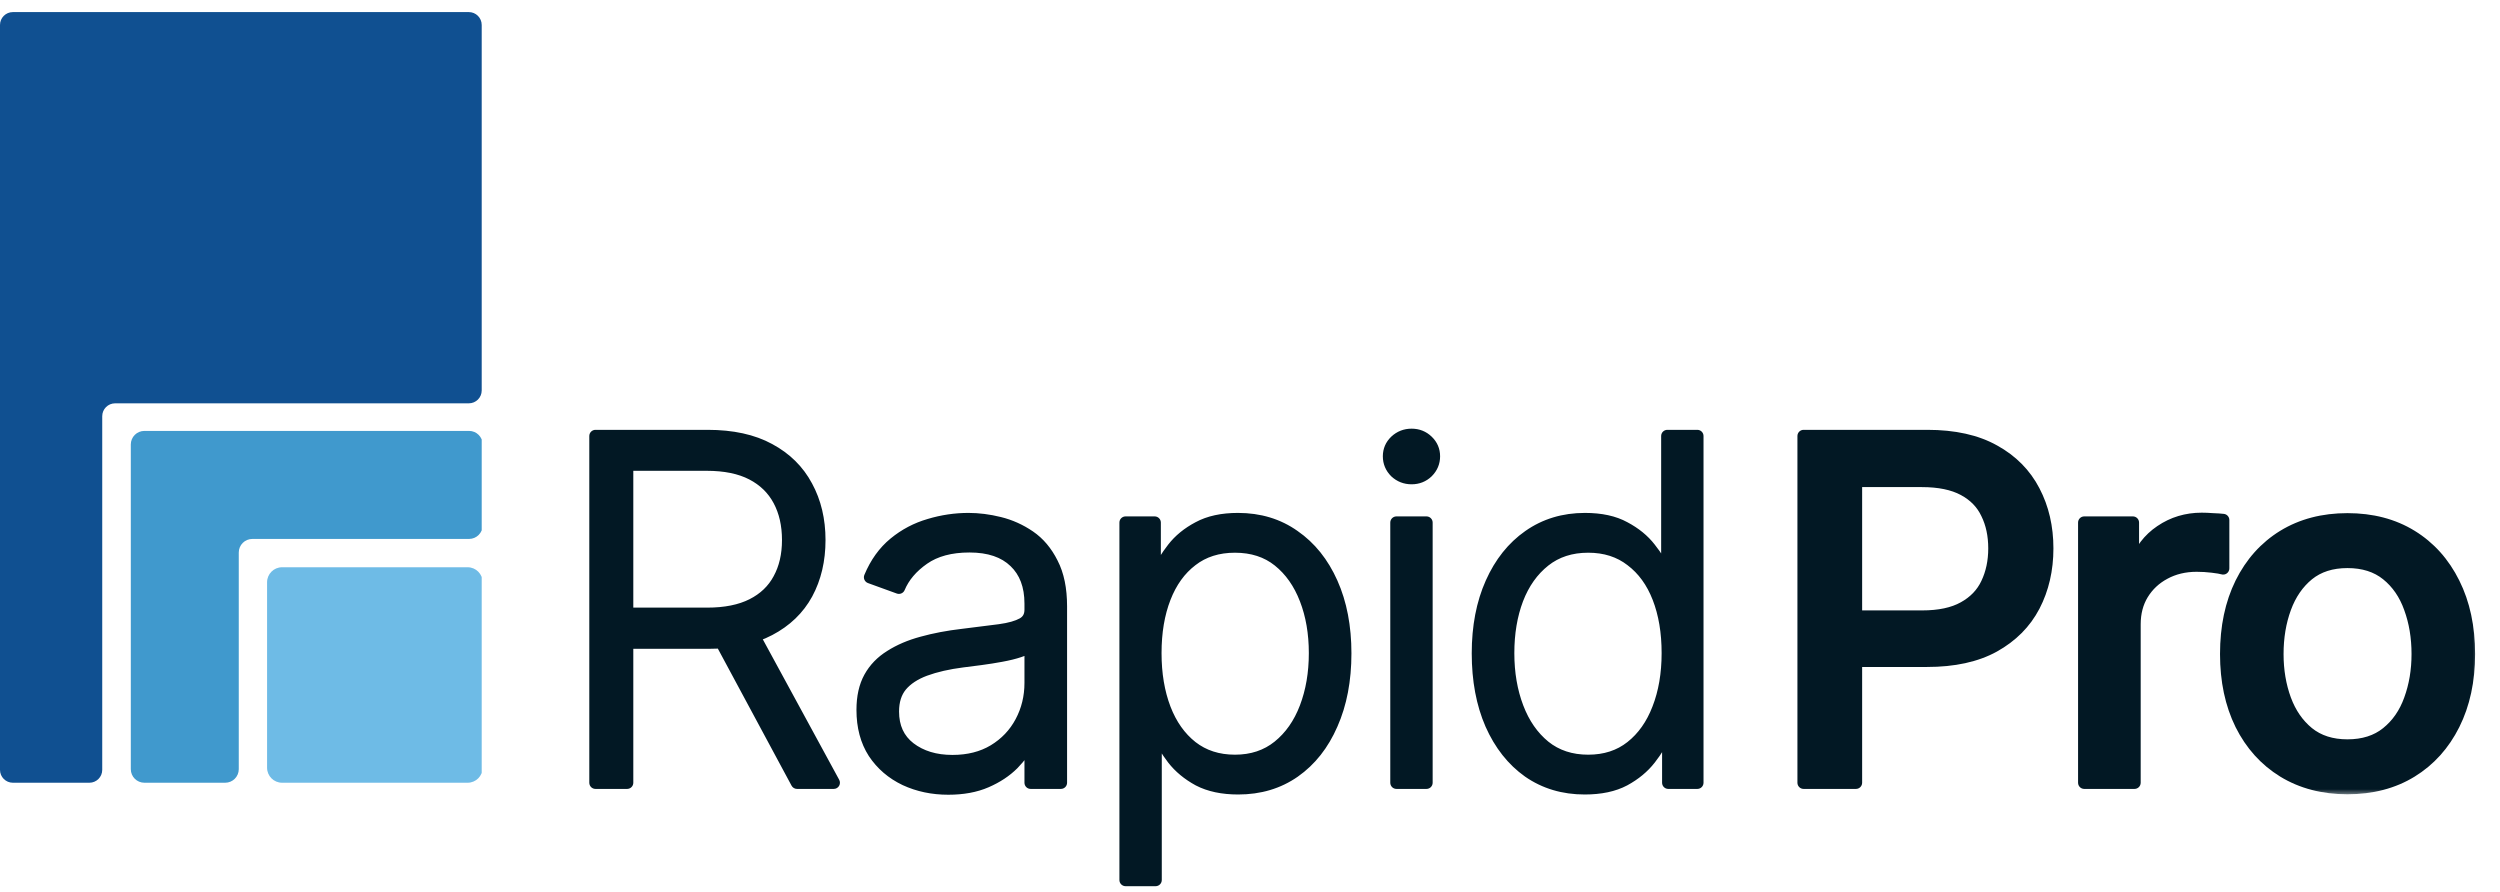
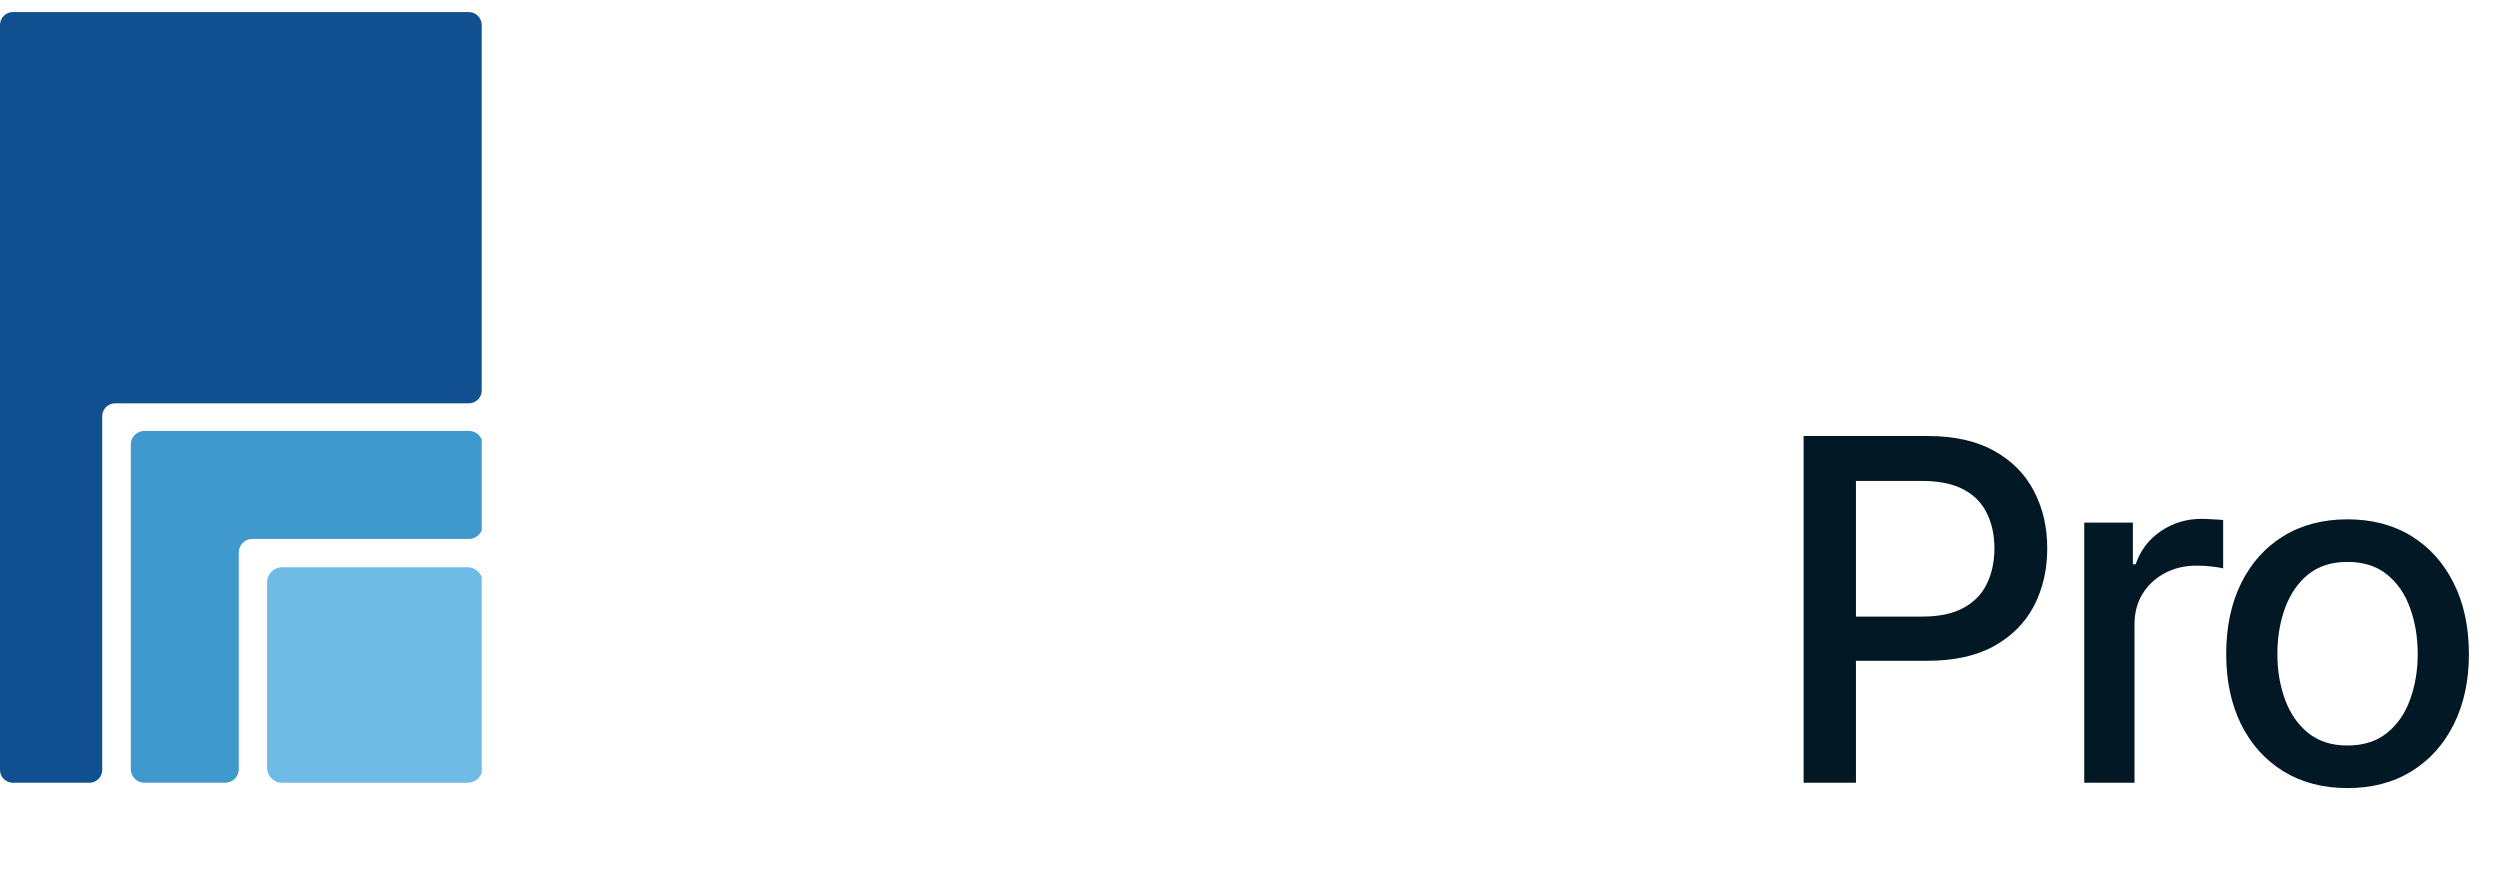
<svg xmlns="http://www.w3.org/2000/svg" width="199" height="71" viewBox="0 0 199 71" fill="none">
  <g clip-path="url(#clip0_330_910)">
    <path d="M8.138 61.281C8.138 61.847 7.68 62.306 7.114 62.306H1.025C0.459 62.306 0 61.847 0 61.281V1.987C0 1.421 0.459 0.962 1.025 0.962H37.319C37.885 0.962 38.344 1.421 38.344 1.987V31.081C38.344 31.647 37.885 32.105 37.319 32.105H9.163C8.597 32.105 8.138 32.564 8.138 33.13V61.281Z" fill="#105091" />
    <path d="M37.222 45.153H22.454C21.794 45.153 21.259 45.689 21.259 46.349V61.111C21.259 61.771 21.794 62.306 22.454 62.306H37.222C37.882 62.306 38.418 61.771 38.418 61.111V46.349C38.418 45.689 37.882 45.153 37.222 45.153Z" fill="#6EBBE6" />
    <path d="M37.337 42.899C37.934 42.899 38.419 42.414 38.419 41.817V35.382C38.419 34.784 37.934 34.3 37.337 34.3H11.494C10.896 34.3 10.412 34.784 10.412 35.382V61.224C10.412 61.822 10.896 62.306 11.494 62.306H17.924C18.521 62.306 19.006 61.822 19.006 61.224V43.981C19.006 43.383 19.49 42.899 20.088 42.899H37.337Z" fill="#4099CD" />
  </g>
  <mask id="path-5-outside-1_330_910" maskUnits="userSpaceOnUse" x="46.344" y="33.306" width="90" height="38" fill="black">
    <rect fill="white" x="46.344" y="33.306" width="90" height="38" />
    <path d="M47.4 62.306V34.706H56.328C58.292 34.706 59.928 35.064 61.237 35.781C62.546 36.484 63.534 37.46 64.201 38.707C64.88 39.955 65.22 41.381 65.22 42.986C65.22 44.592 64.886 46.012 64.219 47.247C63.553 48.469 62.559 49.426 61.237 50.118C59.928 50.809 58.304 51.155 56.365 51.155H48.789V48.858H56.291C57.736 48.858 58.934 48.617 59.885 48.136C60.836 47.654 61.546 46.975 62.015 46.098C62.497 45.221 62.738 44.184 62.738 42.986C62.738 41.776 62.497 40.72 62.015 39.819C61.533 38.917 60.817 38.219 59.866 37.725C58.916 37.231 57.712 36.985 56.254 36.985H49.919V62.306H47.4ZM63.441 62.306L56.736 49.84H59.589L66.368 62.306H63.441ZM75.482 62.769C74.234 62.769 73.092 62.528 72.055 62.047C71.017 61.553 70.19 60.843 69.573 59.917C68.968 58.978 68.665 57.842 68.665 56.508C68.665 55.483 68.856 54.625 69.239 53.934C69.622 53.242 70.172 52.674 70.888 52.229C71.604 51.773 72.444 51.414 73.407 51.155C74.383 50.883 75.457 50.68 76.63 50.544C77.791 50.396 78.773 50.272 79.575 50.173C80.378 50.062 80.989 49.889 81.409 49.655C81.829 49.42 82.039 49.043 82.039 48.525V48.043C82.039 46.623 81.619 45.511 80.779 44.709C79.94 43.894 78.736 43.486 77.167 43.486C75.673 43.486 74.457 43.814 73.518 44.468C72.58 45.123 71.925 45.894 71.555 46.783L69.258 45.95C69.727 44.826 70.375 43.925 71.203 43.245C72.03 42.566 72.956 42.078 73.981 41.782C75.006 41.473 76.044 41.319 77.093 41.319C77.884 41.319 78.705 41.424 79.557 41.634C80.409 41.844 81.206 42.202 81.946 42.708C82.687 43.215 83.286 43.925 83.743 44.839C84.212 45.74 84.447 46.882 84.447 48.265V62.306H82.039V59.028H81.891C81.619 59.633 81.199 60.225 80.631 60.806C80.063 61.374 79.353 61.843 78.501 62.214C77.649 62.584 76.642 62.769 75.482 62.769ZM75.815 60.584C77.087 60.584 78.186 60.306 79.112 59.75C80.051 59.182 80.773 58.422 81.28 57.471C81.786 56.521 82.039 55.483 82.039 54.36V51.377C81.854 51.55 81.551 51.705 81.131 51.84C80.724 51.976 80.248 52.093 79.705 52.192C79.174 52.291 78.631 52.378 78.075 52.452C77.532 52.526 77.05 52.587 76.63 52.637C75.469 52.785 74.469 53.014 73.629 53.322C72.802 53.631 72.166 54.051 71.721 54.582C71.289 55.113 71.073 55.798 71.073 56.638C71.073 57.885 71.518 58.855 72.407 59.546C73.308 60.238 74.444 60.584 75.815 60.584ZM89.597 70.049V41.597H91.912V45.561H92.19C92.474 44.944 92.869 44.307 93.375 43.653C93.882 42.998 94.555 42.449 95.394 42.004C96.234 41.547 97.284 41.319 98.543 41.319C100.248 41.319 101.736 41.77 103.008 42.671C104.292 43.56 105.292 44.808 106.008 46.413C106.725 48.018 107.083 49.883 107.083 52.007C107.083 54.144 106.725 56.02 106.008 57.638C105.304 59.256 104.31 60.516 103.026 61.417C101.754 62.306 100.266 62.751 98.562 62.751C97.315 62.751 96.265 62.528 95.413 62.084C94.573 61.627 93.894 61.065 93.375 60.398C92.869 59.731 92.474 59.083 92.19 58.453H91.986V70.049H89.597ZM98.303 60.565C99.661 60.565 100.816 60.182 101.767 59.416C102.717 58.651 103.44 57.62 103.934 56.323C104.428 55.026 104.675 53.582 104.675 51.989C104.675 50.396 104.428 48.963 103.934 47.691C103.44 46.407 102.724 45.388 101.785 44.635C100.847 43.882 99.686 43.505 98.303 43.505C96.944 43.505 95.796 43.869 94.857 44.598C93.919 45.314 93.203 46.308 92.709 47.58C92.215 48.852 91.968 50.322 91.968 51.989C91.968 53.643 92.215 55.119 92.709 56.416C93.203 57.7 93.919 58.713 94.857 59.453C95.808 60.194 96.957 60.565 98.303 60.565ZM111.158 62.306V41.597H113.547V62.306H111.158ZM112.362 38.059C111.868 38.059 111.442 37.892 111.084 37.559C110.738 37.213 110.565 36.799 110.565 36.318C110.565 35.849 110.738 35.447 111.084 35.114C111.442 34.78 111.868 34.614 112.362 34.614C112.856 34.614 113.276 34.78 113.622 35.114C113.967 35.447 114.14 35.849 114.14 36.318C114.14 36.799 113.967 37.213 113.622 37.559C113.276 37.892 112.856 38.059 112.362 38.059ZM126.143 62.751C124.452 62.751 122.964 62.306 121.679 61.417C120.407 60.516 119.413 59.256 118.697 57.638C117.993 56.02 117.641 54.144 117.641 52.007C117.641 49.883 117.999 48.018 118.715 46.413C119.432 44.808 120.426 43.56 121.698 42.671C122.982 41.77 124.47 41.319 126.162 41.319C127.434 41.319 128.484 41.547 129.311 42.004C130.151 42.449 130.824 42.998 131.33 43.653C131.849 44.307 132.244 44.944 132.515 45.561H132.719V34.706H135.109V62.306H132.793V58.453H132.515C132.244 59.083 131.849 59.731 131.33 60.398C130.811 61.065 130.132 61.627 129.292 62.084C128.453 62.528 127.403 62.751 126.143 62.751ZM126.421 60.565C127.767 60.565 128.91 60.194 129.848 59.453C130.787 58.713 131.503 57.7 131.997 56.416C132.503 55.119 132.756 53.643 132.756 51.989C132.756 50.322 132.509 48.852 132.015 47.58C131.521 46.308 130.799 45.314 129.848 44.598C128.91 43.869 127.767 43.505 126.421 43.505C125.051 43.505 123.89 43.882 122.939 44.635C121.988 45.388 121.266 46.407 120.772 47.691C120.29 48.963 120.049 50.396 120.049 51.989C120.049 53.582 120.296 55.026 120.79 56.323C121.284 57.62 122 58.651 122.939 59.416C123.89 60.182 125.051 60.565 126.421 60.565Z" />
  </mask>
-   <path d="M47.4 62.306V34.706H56.328C58.292 34.706 59.928 35.064 61.237 35.781C62.546 36.484 63.534 37.46 64.201 38.707C64.88 39.955 65.22 41.381 65.22 42.986C65.22 44.592 64.886 46.012 64.219 47.247C63.553 48.469 62.559 49.426 61.237 50.118C59.928 50.809 58.304 51.155 56.365 51.155H48.789V48.858H56.291C57.736 48.858 58.934 48.617 59.885 48.136C60.836 47.654 61.546 46.975 62.015 46.098C62.497 45.221 62.738 44.184 62.738 42.986C62.738 41.776 62.497 40.72 62.015 39.819C61.533 38.917 60.817 38.219 59.866 37.725C58.916 37.231 57.712 36.985 56.254 36.985H49.919V62.306H47.4ZM63.441 62.306L56.736 49.84H59.589L66.368 62.306H63.441ZM75.482 62.769C74.234 62.769 73.092 62.528 72.055 62.047C71.017 61.553 70.19 60.843 69.573 59.917C68.968 58.978 68.665 57.842 68.665 56.508C68.665 55.483 68.856 54.625 69.239 53.934C69.622 53.242 70.172 52.674 70.888 52.229C71.604 51.773 72.444 51.414 73.407 51.155C74.383 50.883 75.457 50.68 76.63 50.544C77.791 50.396 78.773 50.272 79.575 50.173C80.378 50.062 80.989 49.889 81.409 49.655C81.829 49.42 82.039 49.043 82.039 48.525V48.043C82.039 46.623 81.619 45.511 80.779 44.709C79.94 43.894 78.736 43.486 77.167 43.486C75.673 43.486 74.457 43.814 73.518 44.468C72.58 45.123 71.925 45.894 71.555 46.783L69.258 45.95C69.727 44.826 70.375 43.925 71.203 43.245C72.03 42.566 72.956 42.078 73.981 41.782C75.006 41.473 76.044 41.319 77.093 41.319C77.884 41.319 78.705 41.424 79.557 41.634C80.409 41.844 81.206 42.202 81.946 42.708C82.687 43.215 83.286 43.925 83.743 44.839C84.212 45.74 84.447 46.882 84.447 48.265V62.306H82.039V59.028H81.891C81.619 59.633 81.199 60.225 80.631 60.806C80.063 61.374 79.353 61.843 78.501 62.214C77.649 62.584 76.642 62.769 75.482 62.769ZM75.815 60.584C77.087 60.584 78.186 60.306 79.112 59.75C80.051 59.182 80.773 58.422 81.28 57.471C81.786 56.521 82.039 55.483 82.039 54.36V51.377C81.854 51.55 81.551 51.705 81.131 51.84C80.724 51.976 80.248 52.093 79.705 52.192C79.174 52.291 78.631 52.378 78.075 52.452C77.532 52.526 77.05 52.587 76.63 52.637C75.469 52.785 74.469 53.014 73.629 53.322C72.802 53.631 72.166 54.051 71.721 54.582C71.289 55.113 71.073 55.798 71.073 56.638C71.073 57.885 71.518 58.855 72.407 59.546C73.308 60.238 74.444 60.584 75.815 60.584ZM89.597 70.049V41.597H91.912V45.561H92.19C92.474 44.944 92.869 44.307 93.375 43.653C93.882 42.998 94.555 42.449 95.394 42.004C96.234 41.547 97.284 41.319 98.543 41.319C100.248 41.319 101.736 41.77 103.008 42.671C104.292 43.56 105.292 44.808 106.008 46.413C106.725 48.018 107.083 49.883 107.083 52.007C107.083 54.144 106.725 56.02 106.008 57.638C105.304 59.256 104.31 60.516 103.026 61.417C101.754 62.306 100.266 62.751 98.562 62.751C97.315 62.751 96.265 62.528 95.413 62.084C94.573 61.627 93.894 61.065 93.375 60.398C92.869 59.731 92.474 59.083 92.19 58.453H91.986V70.049H89.597ZM98.303 60.565C99.661 60.565 100.816 60.182 101.767 59.416C102.717 58.651 103.44 57.62 103.934 56.323C104.428 55.026 104.675 53.582 104.675 51.989C104.675 50.396 104.428 48.963 103.934 47.691C103.44 46.407 102.724 45.388 101.785 44.635C100.847 43.882 99.686 43.505 98.303 43.505C96.944 43.505 95.796 43.869 94.857 44.598C93.919 45.314 93.203 46.308 92.709 47.58C92.215 48.852 91.968 50.322 91.968 51.989C91.968 53.643 92.215 55.119 92.709 56.416C93.203 57.7 93.919 58.713 94.857 59.453C95.808 60.194 96.957 60.565 98.303 60.565ZM111.158 62.306V41.597H113.547V62.306H111.158ZM112.362 38.059C111.868 38.059 111.442 37.892 111.084 37.559C110.738 37.213 110.565 36.799 110.565 36.318C110.565 35.849 110.738 35.447 111.084 35.114C111.442 34.78 111.868 34.614 112.362 34.614C112.856 34.614 113.276 34.78 113.622 35.114C113.967 35.447 114.14 35.849 114.14 36.318C114.14 36.799 113.967 37.213 113.622 37.559C113.276 37.892 112.856 38.059 112.362 38.059ZM126.143 62.751C124.452 62.751 122.964 62.306 121.679 61.417C120.407 60.516 119.413 59.256 118.697 57.638C117.993 56.02 117.641 54.144 117.641 52.007C117.641 49.883 117.999 48.018 118.715 46.413C119.432 44.808 120.426 43.56 121.698 42.671C122.982 41.77 124.47 41.319 126.162 41.319C127.434 41.319 128.484 41.547 129.311 42.004C130.151 42.449 130.824 42.998 131.33 43.653C131.849 44.307 132.244 44.944 132.515 45.561H132.719V34.706H135.109V62.306H132.793V58.453H132.515C132.244 59.083 131.849 59.731 131.33 60.398C130.811 61.065 130.132 61.627 129.292 62.084C128.453 62.528 127.403 62.751 126.143 62.751ZM126.421 60.565C127.767 60.565 128.91 60.194 129.848 59.453C130.787 58.713 131.503 57.7 131.997 56.416C132.503 55.119 132.756 53.643 132.756 51.989C132.756 50.322 132.509 48.852 132.015 47.58C131.521 46.308 130.799 45.314 129.848 44.598C128.91 43.869 127.767 43.505 126.421 43.505C125.051 43.505 123.89 43.882 122.939 44.635C121.988 45.388 121.266 46.407 120.772 47.691C120.29 48.963 120.049 50.396 120.049 51.989C120.049 53.582 120.296 55.026 120.79 56.323C121.284 57.62 122 58.651 122.939 59.416C123.89 60.182 125.051 60.565 126.421 60.565Z" fill="#021824" />
-   <path d="M47.4 62.306H46.908C46.908 62.578 47.129 62.798 47.4 62.798V62.306ZM47.4 34.706V34.215C47.129 34.215 46.908 34.435 46.908 34.706H47.4ZM61.237 35.781L61.001 36.212L61.004 36.214L61.237 35.781ZM64.201 38.707L63.767 38.939L63.769 38.942L64.201 38.707ZM64.219 47.247L64.651 47.482L64.652 47.48L64.219 47.247ZM61.237 50.118L61.009 49.682L61.008 49.683L61.237 50.118ZM48.789 51.155H48.298C48.298 51.426 48.518 51.647 48.789 51.647V51.155ZM48.789 48.858V48.367C48.518 48.367 48.298 48.587 48.298 48.858H48.789ZM62.015 46.098L61.584 45.861L61.582 45.866L62.015 46.098ZM49.919 36.985V36.493C49.648 36.493 49.428 36.713 49.428 36.985H49.919ZM49.919 62.306V62.798C50.191 62.798 50.411 62.578 50.411 62.306H49.919ZM63.441 62.306L63.008 62.539C63.094 62.698 63.261 62.798 63.441 62.798V62.306ZM56.736 49.84V49.348C56.563 49.348 56.403 49.439 56.314 49.588C56.225 49.736 56.221 49.92 56.303 50.073L56.736 49.84ZM59.589 49.84L60.02 49.605C59.934 49.447 59.769 49.348 59.589 49.348V49.84ZM66.368 62.306V62.798C66.541 62.798 66.702 62.706 66.791 62.557C66.879 62.408 66.883 62.224 66.8 62.071L66.368 62.306ZM47.892 62.306V34.706H46.908V62.306H47.892ZM47.4 35.198H56.328V34.215H47.4V35.198ZM56.328 35.198C58.235 35.198 59.784 35.546 61.001 36.212L61.473 35.349C60.072 34.583 58.349 34.215 56.328 34.215V35.198ZM61.004 36.214C62.233 36.874 63.149 37.782 63.767 38.939L64.634 38.475C63.92 37.138 62.86 36.095 61.47 35.348L61.004 36.214ZM63.769 38.942C64.404 40.108 64.728 41.452 64.728 42.986H65.711C65.711 41.309 65.356 39.8 64.633 38.472L63.769 38.942ZM64.728 42.986C64.728 44.522 64.41 45.86 63.787 47.013L64.652 47.48C65.363 46.164 65.711 44.661 65.711 42.986H64.728ZM63.788 47.011C63.171 48.142 62.251 49.032 61.009 49.682L61.465 50.553C62.866 49.82 63.934 48.796 64.651 47.482L63.788 47.011ZM61.008 49.683C59.788 50.327 58.248 50.663 56.365 50.663V51.647C58.36 51.647 60.069 51.291 61.467 50.552L61.008 49.683ZM56.365 50.663H48.789V51.647H56.365V50.663ZM49.281 51.155V48.858H48.298V51.155H49.281ZM48.789 49.35H56.291V48.367H48.789V49.35ZM56.291 49.35C57.787 49.35 59.067 49.101 60.107 48.574L59.663 47.697C58.801 48.134 57.685 48.367 56.291 48.367V49.35ZM60.107 48.574C61.141 48.05 61.928 47.302 62.449 46.33L61.582 45.866C61.163 46.648 60.531 47.258 59.663 47.697L60.107 48.574ZM62.446 46.335C62.975 45.372 63.229 44.251 63.229 42.986H62.246C62.246 44.118 62.019 45.07 61.584 45.861L62.446 46.335ZM63.229 42.986C63.229 41.71 62.975 40.572 62.449 39.587L61.581 40.05C62.019 40.868 62.246 41.842 62.246 42.986H63.229ZM62.449 39.587C61.918 38.594 61.127 37.827 60.093 37.289L59.64 38.162C60.507 38.612 61.149 39.241 61.581 40.05L62.449 39.587ZM60.093 37.289C59.052 36.748 57.763 36.493 56.254 36.493V37.476C57.66 37.476 58.779 37.715 59.64 38.162L60.093 37.289ZM56.254 36.493H49.919V37.476H56.254V36.493ZM49.428 36.985V62.306H50.411V36.985H49.428ZM49.919 61.815H47.4V62.798H49.919V61.815ZM63.874 62.073L57.169 49.607L56.303 50.073L63.008 62.539L63.874 62.073ZM56.736 50.331H59.589V49.348H56.736V50.331ZM59.157 50.075L65.936 62.541L66.8 62.071L60.02 49.605L59.157 50.075ZM66.368 61.815H63.441V62.798H66.368V61.815ZM72.055 62.047L71.844 62.491L71.848 62.493L72.055 62.047ZM69.573 59.917L69.159 60.183L69.164 60.189L69.573 59.917ZM69.239 53.934L69.669 54.172L69.239 53.934ZM70.888 52.229L71.147 52.647L71.152 52.644L70.888 52.229ZM73.407 51.155L73.535 51.63L73.539 51.629L73.407 51.155ZM76.63 50.544L76.687 51.032L76.692 51.031L76.63 50.544ZM79.575 50.173L79.635 50.661L79.643 50.66L79.575 50.173ZM80.779 44.709L80.437 45.062L80.44 45.064L80.779 44.709ZM71.555 46.783L71.387 47.246C71.634 47.335 71.907 47.215 72.008 46.973L71.555 46.783ZM69.258 45.95L68.804 45.761C68.752 45.885 68.754 46.024 68.808 46.148C68.862 46.271 68.964 46.366 69.09 46.412L69.258 45.95ZM71.203 43.245L71.515 43.626L71.203 43.245ZM73.981 41.782L74.118 42.254L74.123 42.253L73.981 41.782ZM83.743 44.839L83.303 45.058L83.307 45.066L83.743 44.839ZM84.447 62.306V62.798C84.719 62.798 84.939 62.578 84.939 62.306H84.447ZM82.039 62.306H81.547C81.547 62.578 81.767 62.798 82.039 62.798V62.306ZM82.039 59.028H82.531C82.531 58.756 82.311 58.536 82.039 58.536V59.028ZM81.891 59.028V58.536C81.697 58.536 81.522 58.65 81.442 58.826L81.891 59.028ZM80.631 60.806L80.979 61.153L80.983 61.15L80.631 60.806ZM79.112 59.75L79.365 60.172L79.367 60.17L79.112 59.75ZM81.28 57.471L80.846 57.24L81.28 57.471ZM82.039 51.377H82.531C82.531 51.182 82.415 51.005 82.235 50.926C82.055 50.848 81.847 50.884 81.704 51.018L82.039 51.377ZM81.131 51.84L80.98 51.373L80.976 51.374L81.131 51.84ZM79.705 52.192L79.617 51.709L79.615 51.709L79.705 52.192ZM78.075 52.452L78.01 51.964L78.009 51.965L78.075 52.452ZM76.63 52.637L76.573 52.149L76.568 52.149L76.63 52.637ZM73.629 53.322L73.46 52.861L73.457 52.862L73.629 53.322ZM71.721 54.582L71.344 54.266L71.34 54.272L71.721 54.582ZM72.407 59.546L72.105 59.934L72.108 59.936L72.407 59.546ZM75.482 62.278C74.299 62.278 73.229 62.05 72.262 61.601L71.848 62.493C72.956 63.007 74.169 63.261 75.482 63.261V62.278ZM72.266 61.603C71.306 61.146 70.548 60.494 69.982 59.644L69.164 60.189C69.832 61.192 70.729 61.96 71.844 62.491L72.266 61.603ZM69.986 59.65C69.441 58.805 69.157 57.766 69.157 56.508H68.174C68.174 57.918 68.494 59.151 69.16 60.183L69.986 59.65ZM69.157 56.508C69.157 55.543 69.337 54.772 69.669 54.172L68.809 53.696C68.376 54.478 68.174 55.424 68.174 56.508H69.157ZM69.669 54.172C70.009 53.558 70.497 53.05 71.147 52.647L70.629 51.812C69.846 52.297 69.235 52.926 68.809 53.696L69.669 54.172ZM71.152 52.644C71.82 52.218 72.612 51.878 73.535 51.63L73.279 50.68C72.276 50.95 71.388 51.327 70.624 51.815L71.152 52.644ZM73.539 51.629C74.486 51.365 75.535 51.165 76.687 51.032L76.574 50.055C75.379 50.194 74.279 50.402 73.275 50.681L73.539 51.629ZM76.692 51.031C77.853 50.883 78.834 50.76 79.635 50.661L79.515 49.685C78.712 49.784 77.729 49.908 76.568 50.056L76.692 51.031ZM79.643 50.66C80.47 50.546 81.151 50.362 81.649 50.084L81.169 49.225C80.827 49.417 80.286 49.579 79.508 49.686L79.643 50.66ZM81.649 50.084C82.239 49.754 82.531 49.204 82.531 48.525H81.547C81.547 48.882 81.419 49.086 81.169 49.225L81.649 50.084ZM82.531 48.525V48.043H81.547V48.525H82.531ZM82.531 48.043C82.531 46.521 82.077 45.269 81.119 44.353L80.44 45.064C81.162 45.754 81.547 46.725 81.547 48.043H82.531ZM81.122 44.356C80.163 43.425 78.819 42.995 77.167 42.995V43.978C78.653 43.978 79.717 44.362 80.437 45.062L81.122 44.356ZM77.167 42.995C75.603 42.995 74.28 43.337 73.237 44.065L73.799 44.871C74.633 44.29 75.743 43.978 77.167 43.978V42.995ZM73.237 44.065C72.236 44.763 71.514 45.604 71.101 46.594L72.008 46.973C72.337 46.185 72.923 45.482 73.799 44.871L73.237 44.065ZM71.722 46.321L69.425 45.488L69.09 46.412L71.387 47.246L71.722 46.321ZM69.712 46.139C70.154 45.079 70.757 44.247 71.515 43.626L70.891 42.865C69.993 43.602 69.3 44.573 68.804 45.761L69.712 46.139ZM71.515 43.626C72.291 42.989 73.157 42.532 74.118 42.254L73.845 41.31C72.755 41.625 71.77 42.144 70.891 42.865L71.515 43.626ZM74.123 42.253C75.103 41.958 76.093 41.811 77.093 41.811V40.828C75.995 40.828 74.91 40.989 73.84 41.311L74.123 42.253ZM77.093 41.811C77.84 41.811 78.621 41.91 79.439 42.111L79.674 41.157C78.788 40.938 77.927 40.828 77.093 40.828V41.811ZM79.439 42.111C80.233 42.307 80.975 42.64 81.669 43.114L82.224 42.302C81.435 41.764 80.585 41.381 79.674 41.157L79.439 42.111ZM81.669 43.114C82.332 43.567 82.879 44.209 83.303 45.058L84.183 44.619C83.694 43.641 83.043 42.862 82.224 42.302L81.669 43.114ZM83.307 45.066C83.729 45.876 83.956 46.934 83.956 48.265H84.939C84.939 46.83 84.696 45.604 84.179 44.611L83.307 45.066ZM83.956 48.265V62.306H84.939V48.265H83.956ZM84.447 61.815H82.039V62.798H84.447V61.815ZM82.531 62.306V59.028H81.547V62.306H82.531ZM82.039 58.536H81.891V59.519H82.039V58.536ZM81.442 58.826C81.199 59.368 80.816 59.914 80.28 60.462L80.983 61.15C81.582 60.537 82.039 59.897 82.339 59.229L81.442 58.826ZM80.284 60.458C79.765 60.976 79.109 61.413 78.305 61.763L78.697 62.664C79.597 62.273 80.361 61.771 80.979 61.153L80.284 60.458ZM78.305 61.763C77.528 62.1 76.591 62.278 75.482 62.278V63.261C76.694 63.261 77.77 63.068 78.697 62.664L78.305 61.763ZM75.815 61.075C77.16 61.075 78.35 60.781 79.365 60.171L78.859 59.328C78.022 59.831 77.014 60.092 75.815 60.092V61.075ZM79.367 60.17C80.38 59.557 81.165 58.733 81.713 57.703L80.846 57.24C80.382 58.112 79.722 58.806 78.858 59.329L79.367 60.17ZM81.713 57.703C82.259 56.678 82.531 55.56 82.531 54.36H81.547C81.547 55.406 81.312 56.364 80.846 57.24L81.713 57.703ZM82.531 54.36V51.377H81.547V54.36H82.531ZM81.704 51.018C81.597 51.118 81.375 51.245 80.98 51.373L81.283 52.308C81.728 52.164 82.111 51.983 82.374 51.737L81.704 51.018ZM80.976 51.374C80.596 51.501 80.144 51.613 79.617 51.709L79.793 52.676C80.353 52.574 80.852 52.452 81.287 52.307L80.976 51.374ZM79.615 51.709C79.093 51.806 78.558 51.891 78.01 51.964L78.14 52.939C78.704 52.864 79.255 52.776 79.795 52.676L79.615 51.709ZM78.009 51.965C77.467 52.038 76.989 52.1 76.573 52.149L76.688 53.125C77.111 53.075 77.596 53.013 78.141 52.939L78.009 51.965ZM76.568 52.149C75.381 52.301 74.343 52.536 73.46 52.861L73.799 53.784C74.595 53.491 75.558 53.269 76.692 53.124L76.568 52.149ZM73.457 52.862C72.572 53.192 71.857 53.654 71.344 54.266L72.098 54.897C72.475 54.447 73.032 54.07 73.801 53.783L73.457 52.862ZM71.34 54.272C70.822 54.909 70.582 55.712 70.582 56.638H71.565C71.565 55.885 71.757 55.317 72.103 54.892L71.34 54.272ZM70.582 56.638C70.582 58.018 71.082 59.139 72.105 59.934L72.709 59.158C71.953 58.571 71.565 57.752 71.565 56.638H70.582ZM72.108 59.936C73.112 60.706 74.359 61.075 75.815 61.075V60.092C74.53 60.092 73.505 59.769 72.706 59.156L72.108 59.936ZM89.597 70.049H89.105C89.105 70.32 89.325 70.541 89.597 70.541V70.049ZM89.597 41.597V41.105C89.325 41.105 89.105 41.325 89.105 41.597H89.597ZM91.912 41.597H92.404C92.404 41.325 92.183 41.105 91.912 41.105V41.597ZM91.912 45.561H91.42C91.42 45.832 91.641 46.053 91.912 46.053V45.561ZM92.19 45.561V46.053C92.382 46.053 92.556 45.941 92.636 45.766L92.19 45.561ZM93.375 43.653L92.987 43.352L93.375 43.653ZM95.394 42.004L95.624 42.439L95.629 42.436L95.394 42.004ZM103.008 42.671L102.723 43.072L102.728 43.075L103.008 42.671ZM106.008 46.413L105.559 46.613L106.008 46.413ZM106.008 57.638L105.559 57.439L105.558 57.442L106.008 57.638ZM103.026 61.417L103.308 61.82L103.309 61.819L103.026 61.417ZM95.413 62.084L95.178 62.516L95.186 62.52L95.413 62.084ZM93.375 60.398L92.984 60.696L92.987 60.7L93.375 60.398ZM92.19 58.453L92.638 58.251C92.558 58.075 92.383 57.962 92.19 57.962V58.453ZM91.986 58.453V57.962C91.715 57.962 91.495 58.182 91.495 58.453H91.986ZM91.986 70.049V70.541C92.258 70.541 92.478 70.32 92.478 70.049H91.986ZM103.934 47.691L103.475 47.868L103.476 47.869L103.934 47.691ZM94.857 44.598L95.156 44.989L95.159 44.986L94.857 44.598ZM92.709 56.416L92.249 56.591L92.25 56.592L92.709 56.416ZM94.857 59.453L94.553 59.839L94.555 59.841L94.857 59.453ZM90.088 70.049V41.597H89.105V70.049H90.088ZM89.597 42.089H91.912V41.105H89.597V42.089ZM91.42 41.597V45.561H92.404V41.597H91.42ZM91.912 46.053H92.19V45.069H91.912V46.053ZM92.636 45.766C92.902 45.189 93.276 44.585 93.764 43.954L92.987 43.352C92.462 44.03 92.046 44.698 91.743 45.355L92.636 45.766ZM93.764 43.954C94.222 43.362 94.837 42.855 95.624 42.439L95.164 41.57C94.272 42.042 93.542 42.635 92.987 43.352L93.764 43.954ZM95.629 42.436C96.378 42.029 97.341 41.811 98.543 41.811V40.828C97.227 40.828 96.091 41.066 95.159 41.573L95.629 42.436ZM98.543 41.811C100.156 41.811 101.542 42.235 102.723 43.072L103.292 42.27C101.929 41.304 100.339 40.828 98.543 40.828V41.811ZM102.728 43.075C103.929 43.907 104.875 45.08 105.559 46.613L106.457 46.213C105.709 44.536 104.655 43.214 103.287 42.267L102.728 43.075ZM105.559 46.613C106.242 48.144 106.591 49.938 106.591 52.007H107.574C107.574 49.828 107.207 47.893 106.457 46.213L105.559 46.613ZM106.591 52.007C106.591 54.089 106.242 55.896 105.559 57.439L106.458 57.837C107.207 56.145 107.574 54.198 107.574 52.007H106.591ZM105.558 57.442C104.885 58.987 103.945 60.171 102.744 61.015L103.309 61.819C104.676 60.86 105.724 59.524 106.459 57.834L105.558 57.442ZM102.744 61.014C101.563 61.84 100.176 62.259 98.562 62.259V63.242C100.357 63.242 101.945 62.772 103.308 61.82L102.744 61.014ZM98.562 62.259C97.371 62.259 96.404 62.047 95.64 61.648L95.186 62.52C96.126 63.01 97.258 63.242 98.562 63.242V62.259ZM95.648 61.652C94.86 61.223 94.235 60.703 93.763 60.096L92.987 60.7C93.553 61.427 94.287 62.031 95.178 62.516L95.648 61.652ZM93.767 60.101C93.278 59.458 92.904 58.841 92.638 58.251L91.742 58.655C92.044 59.325 92.46 60.005 92.984 60.696L93.767 60.101ZM92.19 57.962H91.986V58.945H92.19V57.962ZM91.495 58.453V70.049H92.478V58.453H91.495ZM91.986 69.557H89.597V70.541H91.986V69.557ZM98.303 61.056C99.76 61.056 101.027 60.643 102.075 59.799L101.458 59.034C100.605 59.721 99.562 60.073 98.303 60.073V61.056ZM102.075 59.799C103.102 58.972 103.872 57.865 104.393 56.498L103.474 56.148C103.007 57.375 102.332 58.33 101.458 59.034L102.075 59.799ZM104.393 56.498C104.911 55.138 105.166 53.633 105.166 51.989H104.183C104.183 53.531 103.944 54.915 103.474 56.148L104.393 56.498ZM105.166 51.989C105.166 50.345 104.911 48.85 104.392 47.513L103.476 47.869C103.944 49.076 104.183 50.446 104.183 51.989H105.166ZM104.393 47.515C103.872 46.161 103.108 45.066 102.093 44.251L101.477 45.018C102.339 45.71 103.008 46.653 103.475 47.868L104.393 47.515ZM102.093 44.251C101.054 43.418 99.78 43.013 98.303 43.013V43.996C99.591 43.996 100.639 44.345 101.477 45.018L102.093 44.251ZM98.303 43.013C96.852 43.013 95.593 43.404 94.556 44.209L95.159 44.986C95.999 44.334 97.037 43.996 98.303 43.996V43.013ZM94.559 44.207C93.538 44.986 92.772 46.059 92.25 47.402L93.167 47.758C93.633 46.557 94.299 45.642 95.156 44.989L94.559 44.207ZM92.25 47.402C91.73 48.742 91.476 50.274 91.476 51.989H92.459C92.459 50.369 92.699 48.962 93.167 47.758L92.25 47.402ZM91.476 51.989C91.476 53.692 91.73 55.228 92.249 56.591L93.168 56.241C92.699 55.01 92.459 53.595 92.459 51.989H91.476ZM92.25 56.592C92.77 57.946 93.535 59.036 94.553 59.839L95.162 59.068C94.302 58.389 93.635 57.454 93.167 56.239L92.25 56.592ZM94.555 59.841C95.602 60.657 96.861 61.056 98.303 61.056V60.073C97.053 60.073 96.014 59.732 95.159 59.066L94.555 59.841ZM111.158 62.306H110.666C110.666 62.578 110.886 62.798 111.158 62.798V62.306ZM111.158 41.597V41.105C110.886 41.105 110.666 41.325 110.666 41.597H111.158ZM113.547 41.597H114.039C114.039 41.325 113.819 41.105 113.547 41.105V41.597ZM113.547 62.306V62.798C113.819 62.798 114.039 62.578 114.039 62.306H113.547ZM111.084 37.559L110.736 37.906C110.74 37.91 110.745 37.915 110.749 37.919L111.084 37.559ZM111.084 35.114L110.749 34.754L110.743 34.76L111.084 35.114ZM113.622 35.114L113.28 35.468L113.622 35.114ZM113.622 37.559L113.963 37.913L113.969 37.906L113.622 37.559ZM111.65 62.306V41.597H110.666V62.306H111.65ZM111.158 42.089H113.547V41.105H111.158V42.089ZM113.056 41.597V62.306H114.039V41.597H113.056ZM113.547 61.815H111.158V62.798H113.547V61.815ZM112.362 37.567C111.991 37.567 111.685 37.447 111.419 37.199L110.749 37.919C111.199 38.338 111.745 38.55 112.362 38.55V37.567ZM111.431 37.211C111.176 36.956 111.057 36.667 111.057 36.318H110.074C110.074 36.932 110.3 37.47 110.736 37.906L111.431 37.211ZM111.057 36.318C111.057 35.985 111.173 35.711 111.425 35.468L110.743 34.76C110.303 35.183 110.074 35.712 110.074 36.318H111.057ZM111.419 35.474C111.685 35.226 111.991 35.105 112.362 35.105V34.122C111.745 34.122 111.199 34.335 110.749 34.754L111.419 35.474ZM112.362 35.105C112.733 35.105 113.029 35.225 113.28 35.468L113.963 34.76C113.523 34.335 112.979 34.122 112.362 34.122V35.105ZM113.28 35.468C113.533 35.711 113.649 35.985 113.649 36.318H114.632C114.632 35.712 114.402 35.183 113.963 34.76L113.28 35.468ZM113.649 36.318C113.649 36.667 113.529 36.956 113.274 37.211L113.969 37.906C114.406 37.47 114.632 36.932 114.632 36.318H113.649ZM113.28 37.205C113.029 37.447 112.733 37.567 112.362 37.567V38.55C112.979 38.55 113.523 38.337 113.963 37.913L113.28 37.205ZM121.679 61.417L121.395 61.818L121.399 61.821L121.679 61.417ZM118.697 57.638L118.246 57.834L118.247 57.837L118.697 57.638ZM121.698 42.671L121.979 43.074L121.98 43.074L121.698 42.671ZM129.311 42.004L129.073 42.435L129.081 42.439L129.311 42.004ZM131.33 43.653L130.941 43.954L130.945 43.958L131.33 43.653ZM132.515 45.561L132.066 45.759C132.144 45.937 132.321 46.053 132.515 46.053V45.561ZM132.719 45.561V46.053C132.991 46.053 133.211 45.832 133.211 45.561H132.719ZM132.719 34.706V34.215C132.448 34.215 132.228 34.435 132.228 34.706H132.719ZM135.109 34.706H135.6C135.6 34.435 135.38 34.215 135.109 34.215V34.706ZM135.109 62.306V62.798C135.38 62.798 135.6 62.578 135.6 62.306H135.109ZM132.793 62.306H132.302C132.302 62.578 132.522 62.798 132.793 62.798V62.306ZM132.793 58.453H133.285C133.285 58.182 133.065 57.962 132.793 57.962V58.453ZM132.515 58.453V57.962C132.319 57.962 132.142 58.078 132.064 58.259L132.515 58.453ZM129.292 62.084L129.522 62.518L129.527 62.516L129.292 62.084ZM131.997 56.416L131.539 56.237L131.538 56.239L131.997 56.416ZM129.848 44.598L129.547 44.986L129.552 44.99L129.848 44.598ZM120.772 47.691L120.313 47.515L120.312 47.517L120.772 47.691ZM120.79 56.323L120.331 56.498L120.79 56.323ZM122.939 59.416L122.628 59.797L122.631 59.799L122.939 59.416ZM126.143 62.259C124.543 62.259 123.154 61.84 121.959 61.013L121.399 61.821C122.773 62.772 124.36 63.242 126.143 63.242V62.259ZM121.964 61.016C120.773 60.172 119.832 58.987 119.146 57.439L118.247 57.837C118.995 59.525 120.041 60.859 121.395 61.818L121.964 61.016ZM119.148 57.442C118.476 55.898 118.133 54.09 118.133 52.007H117.15C117.15 54.197 117.51 56.143 118.246 57.834L119.148 57.442ZM118.133 52.007C118.133 49.938 118.482 48.144 119.164 46.613L118.267 46.213C117.517 47.893 117.15 49.828 117.15 52.007H118.133ZM119.164 46.613C119.849 45.078 120.79 43.906 121.979 43.074L121.416 42.268C120.062 43.215 119.014 44.537 118.267 46.213L119.164 46.613ZM121.98 43.074C123.175 42.235 124.563 41.811 126.162 41.811V40.828C124.377 40.828 122.789 41.305 121.415 42.269L121.98 43.074ZM126.162 41.811C127.378 41.811 128.339 42.029 129.073 42.435L129.549 41.574C128.628 41.066 127.489 40.828 126.162 40.828V41.811ZM129.081 42.439C129.868 42.855 130.484 43.362 130.941 43.954L131.719 43.352C131.164 42.635 130.433 42.042 129.541 41.57L129.081 42.439ZM130.945 43.958C131.443 44.587 131.814 45.188 132.066 45.759L132.965 45.363C132.673 44.699 132.254 44.028 131.715 43.348L130.945 43.958ZM132.515 46.053H132.719V45.069H132.515V46.053ZM133.211 45.561V34.706H132.228V45.561H133.211ZM132.719 35.198H135.109V34.215H132.719V35.198ZM134.617 34.706V62.306H135.6V34.706H134.617ZM135.109 61.815H132.793V62.798H135.109V61.815ZM133.285 62.306V58.453H132.302V62.306H133.285ZM132.793 57.962H132.515V58.945H132.793V57.962ZM132.064 58.259C131.812 58.843 131.441 59.455 130.942 60.096L131.718 60.7C132.257 60.008 132.675 59.324 132.967 58.648L132.064 58.259ZM130.942 60.096C130.47 60.703 129.846 61.223 129.057 61.652L129.527 62.516C130.419 62.031 131.153 61.427 131.718 60.7L130.942 60.096ZM129.062 61.649C128.313 62.046 127.348 62.259 126.143 62.259V63.242C127.458 63.242 128.593 63.011 129.522 62.518L129.062 61.649ZM126.421 61.056C127.863 61.056 129.117 60.657 130.153 59.839L129.543 59.068C128.703 59.732 127.671 60.073 126.421 60.073V61.056ZM130.153 59.839C131.17 59.036 131.935 57.946 132.456 56.592L131.538 56.239C131.071 57.454 130.403 58.389 129.543 59.068L130.153 59.839ZM132.455 56.594C132.987 55.231 133.248 53.693 133.248 51.989H132.265C132.265 53.593 132.019 55.007 131.539 56.237L132.455 56.594ZM133.248 51.989C133.248 50.274 132.994 48.742 132.474 47.402L131.557 47.758C132.025 48.962 132.265 50.369 132.265 51.989H133.248ZM132.474 47.402C131.951 46.057 131.178 44.984 130.144 44.205L129.552 44.99C130.42 45.644 131.091 46.559 131.557 47.758L132.474 47.402ZM130.15 44.209C129.113 43.405 127.861 43.013 126.421 43.013V43.996C127.673 43.996 128.706 44.333 129.547 44.986L130.15 44.209ZM126.421 43.013C124.955 43.013 123.683 43.419 122.634 44.249L123.244 45.02C124.097 44.344 125.146 43.996 126.421 43.996V43.013ZM122.634 44.249C121.605 45.064 120.834 46.16 120.313 47.515L121.23 47.868C121.697 46.654 122.371 45.712 123.244 45.02L122.634 44.249ZM120.312 47.517C119.806 48.853 119.558 50.346 119.558 51.989H120.541C120.541 50.445 120.774 49.073 121.231 47.865L120.312 47.517ZM119.558 51.989C119.558 53.633 119.813 55.138 120.331 56.498L121.25 56.148C120.78 54.915 120.541 53.531 120.541 51.989H119.558ZM120.331 56.498C120.851 57.863 121.614 58.97 122.628 59.797L123.25 59.036C122.387 58.332 121.717 57.376 121.25 56.148L120.331 56.498ZM122.631 59.799C123.679 60.644 124.953 61.056 126.421 61.056V60.073C125.148 60.073 124.1 59.72 123.247 59.034L122.631 59.799Z" fill="#021824" mask="url(#path-5-outside-1_330_910)" />
  <mask id="path-7-outside-2_330_910" maskUnits="userSpaceOnUse" x="142.344" y="33.306" width="55" height="30" fill="black">
-     <rect fill="white" x="142.344" y="33.306" width="55" height="30" />
-     <path d="M143.567 62.306V34.706H153.421C155.557 34.706 157.33 35.101 158.737 35.892C160.145 36.67 161.201 37.738 161.905 39.096C162.609 40.442 162.961 41.961 162.961 43.653C162.961 45.345 162.609 46.87 161.905 48.228C161.201 49.574 160.139 50.642 158.719 51.433C157.311 52.211 155.533 52.6 153.384 52.6H146.641V49.08H152.995C154.366 49.08 155.471 48.846 156.311 48.377C157.163 47.907 157.78 47.265 158.163 46.45C158.558 45.623 158.756 44.69 158.756 43.653C158.756 42.603 158.558 41.677 158.163 40.874C157.78 40.059 157.163 39.423 156.311 38.967C155.459 38.51 154.347 38.281 152.976 38.281H147.734V62.306H143.567ZM165.906 62.306V41.597H169.777V44.913H170C170.382 43.801 171.049 42.924 172 42.282C172.963 41.628 174.05 41.3 175.26 41.3C175.507 41.3 175.797 41.313 176.131 41.338C176.477 41.35 176.754 41.368 176.964 41.393V45.246C176.804 45.197 176.514 45.147 176.094 45.098C175.686 45.048 175.273 45.024 174.853 45.024C173.902 45.024 173.05 45.227 172.296 45.635C171.556 46.03 170.969 46.58 170.537 47.284C170.117 47.975 169.907 48.778 169.907 49.692V62.306H165.906ZM186.856 62.732C184.917 62.732 183.219 62.288 181.762 61.398C180.317 60.509 179.193 59.262 178.391 57.657C177.6 56.051 177.205 54.187 177.205 52.063C177.205 49.914 177.6 48.037 178.391 46.431C179.193 44.814 180.317 43.56 181.762 42.671C183.219 41.782 184.917 41.338 186.856 41.338C188.807 41.338 190.505 41.782 191.95 42.671C193.395 43.56 194.518 44.814 195.321 46.431C196.124 48.037 196.525 49.914 196.525 52.063C196.525 54.187 196.124 56.051 195.321 57.657C194.518 59.262 193.395 60.509 191.95 61.398C190.505 62.288 188.807 62.732 186.856 62.732ZM186.856 59.342C188.128 59.342 189.178 59.009 190.005 58.342C190.832 57.675 191.444 56.792 191.839 55.693C192.246 54.582 192.45 53.372 192.45 52.063C192.45 50.729 192.246 49.506 191.839 48.395C191.444 47.284 190.832 46.395 190.005 45.728C189.178 45.061 188.128 44.727 186.856 44.727C185.596 44.727 184.553 45.061 183.725 45.728C182.91 46.395 182.299 47.284 181.892 48.395C181.484 49.506 181.28 50.729 181.28 52.063C181.28 53.372 181.484 54.582 181.892 55.693C182.299 56.792 182.91 57.675 183.725 58.342C184.553 59.009 185.596 59.342 186.856 59.342Z" />
-   </mask>
+     </mask>
  <path d="M143.567 62.306V34.706H153.421C155.557 34.706 157.33 35.101 158.737 35.892C160.145 36.67 161.201 37.738 161.905 39.096C162.609 40.442 162.961 41.961 162.961 43.653C162.961 45.345 162.609 46.87 161.905 48.228C161.201 49.574 160.139 50.642 158.719 51.433C157.311 52.211 155.533 52.6 153.384 52.6H146.641V49.08H152.995C154.366 49.08 155.471 48.846 156.311 48.377C157.163 47.907 157.78 47.265 158.163 46.45C158.558 45.623 158.756 44.69 158.756 43.653C158.756 42.603 158.558 41.677 158.163 40.874C157.78 40.059 157.163 39.423 156.311 38.967C155.459 38.51 154.347 38.281 152.976 38.281H147.734V62.306H143.567ZM165.906 62.306V41.597H169.777V44.913H170C170.382 43.801 171.049 42.924 172 42.282C172.963 41.628 174.05 41.3 175.26 41.3C175.507 41.3 175.797 41.313 176.131 41.338C176.477 41.35 176.754 41.368 176.964 41.393V45.246C176.804 45.197 176.514 45.147 176.094 45.098C175.686 45.048 175.273 45.024 174.853 45.024C173.902 45.024 173.05 45.227 172.296 45.635C171.556 46.03 170.969 46.58 170.537 47.284C170.117 47.975 169.907 48.778 169.907 49.692V62.306H165.906ZM186.856 62.732C184.917 62.732 183.219 62.288 181.762 61.398C180.317 60.509 179.193 59.262 178.391 57.657C177.6 56.051 177.205 54.187 177.205 52.063C177.205 49.914 177.6 48.037 178.391 46.431C179.193 44.814 180.317 43.56 181.762 42.671C183.219 41.782 184.917 41.338 186.856 41.338C188.807 41.338 190.505 41.782 191.95 42.671C193.395 43.56 194.518 44.814 195.321 46.431C196.124 48.037 196.525 49.914 196.525 52.063C196.525 54.187 196.124 56.051 195.321 57.657C194.518 59.262 193.395 60.509 191.95 61.398C190.505 62.288 188.807 62.732 186.856 62.732ZM186.856 59.342C188.128 59.342 189.178 59.009 190.005 58.342C190.832 57.675 191.444 56.792 191.839 55.693C192.246 54.582 192.45 53.372 192.45 52.063C192.45 50.729 192.246 49.506 191.839 48.395C191.444 47.284 190.832 46.395 190.005 45.728C189.178 45.061 188.128 44.727 186.856 44.727C185.596 44.727 184.553 45.061 183.725 45.728C182.91 46.395 182.299 47.284 181.892 48.395C181.484 49.506 181.28 50.729 181.28 52.063C181.28 53.372 181.484 54.582 181.892 55.693C182.299 56.792 182.91 57.675 183.725 58.342C184.553 59.009 185.596 59.342 186.856 59.342Z" fill="#021824" />
  <path d="M143.567 62.306H143.075C143.075 62.578 143.295 62.798 143.567 62.798V62.306ZM143.567 34.706V34.215C143.295 34.215 143.075 34.435 143.075 34.706H143.567ZM158.737 35.892L158.497 36.32L158.5 36.322L158.737 35.892ZM161.905 39.096L161.468 39.322L161.469 39.324L161.905 39.096ZM161.905 48.228L162.34 48.456L162.341 48.455L161.905 48.228ZM158.719 51.433L158.957 51.863L158.958 51.862L158.719 51.433ZM146.641 52.6H146.15C146.15 52.871 146.37 53.091 146.641 53.091V52.6ZM146.641 49.08V48.589C146.37 48.589 146.15 48.809 146.15 49.08H146.641ZM156.311 48.377L156.074 47.946L156.071 47.947L156.311 48.377ZM158.163 46.45L157.719 46.238L157.718 46.241L158.163 46.45ZM158.163 40.874L157.718 41.084L157.722 41.092L158.163 40.874ZM147.734 38.281V37.79C147.463 37.79 147.243 38.01 147.243 38.281H147.734ZM147.734 62.306V62.798C148.006 62.798 148.226 62.578 148.226 62.306H147.734ZM144.058 62.306V34.706H143.075V62.306H144.058ZM143.567 35.198H153.421V34.215H143.567V35.198ZM153.421 35.198C155.499 35.198 157.182 35.583 158.497 36.32L158.978 35.463C157.477 34.62 155.615 34.215 153.421 34.215V35.198ZM158.5 36.322C159.827 37.056 160.811 38.055 161.468 39.322L162.341 38.87C161.59 37.421 160.463 36.284 158.975 35.461L158.5 36.322ZM161.469 39.324C162.132 40.592 162.469 42.031 162.469 43.653H163.452C163.452 41.891 163.085 40.292 162.34 38.868L161.469 39.324ZM162.469 43.653C162.469 45.275 162.132 46.721 161.468 48.002L162.341 48.455C163.085 47.019 163.452 45.415 163.452 43.653H162.469ZM161.469 48.001C160.813 49.255 159.822 50.256 158.48 51.003L158.958 51.862C160.456 51.029 161.589 49.893 162.34 48.456L161.469 48.001ZM158.481 51.003C157.166 51.729 155.476 52.108 153.384 52.108V53.091C155.589 53.091 157.456 52.693 158.957 51.863L158.481 51.003ZM153.384 52.108H146.641V53.091H153.384V52.108ZM147.133 52.6V49.08H146.15V52.6H147.133ZM146.641 49.572H152.995V48.589H146.641V49.572ZM152.995 49.572C154.416 49.572 155.613 49.33 156.551 48.806L156.071 47.947C155.329 48.362 154.315 48.589 152.995 48.589V49.572ZM156.548 48.807C157.483 48.292 158.177 47.576 158.608 46.659L157.718 46.241C157.383 46.955 156.842 47.523 156.074 47.946L156.548 48.807ZM158.607 46.662C159.037 45.76 159.247 44.754 159.247 43.653H158.264C158.264 44.627 158.079 45.485 157.719 46.238L158.607 46.662ZM159.247 43.653C159.247 42.541 159.038 41.538 158.604 40.657L157.722 41.092C158.079 41.816 158.264 42.666 158.264 43.653H159.247ZM158.608 40.666C158.177 39.748 157.481 39.036 156.543 38.533L156.078 39.4C156.845 39.811 157.384 40.371 157.718 41.084L158.608 40.666ZM156.543 38.533C155.596 38.026 154.396 37.79 152.976 37.79V38.773C154.298 38.773 155.321 38.994 156.078 39.4L156.543 38.533ZM152.976 37.79H147.734V38.773H152.976V37.79ZM147.243 38.281V62.306H148.226V38.281H147.243ZM147.734 61.815H143.567V62.798H147.734V61.815ZM165.906 62.306H165.414C165.414 62.578 165.634 62.798 165.906 62.798V62.306ZM165.906 41.597V41.105C165.634 41.105 165.414 41.325 165.414 41.597H165.906ZM169.777 41.597H170.269C170.269 41.325 170.049 41.105 169.777 41.105V41.597ZM169.777 44.913H169.286C169.286 45.184 169.506 45.404 169.777 45.404V44.913ZM170 44.913V45.404C170.209 45.404 170.396 45.271 170.464 45.073L170 44.913ZM172 42.282L172.275 42.69L172.276 42.689L172 42.282ZM176.131 41.338L176.095 41.828C176.101 41.828 176.107 41.829 176.113 41.829L176.131 41.338ZM176.964 41.393H177.456C177.456 41.144 177.269 40.934 177.022 40.905L176.964 41.393ZM176.964 45.246L176.82 45.716C176.969 45.762 177.131 45.734 177.256 45.642C177.382 45.549 177.456 45.402 177.456 45.246H176.964ZM176.094 45.098L176.035 45.586L176.036 45.586L176.094 45.098ZM172.296 45.635L172.528 46.069L172.53 46.067L172.296 45.635ZM170.537 47.284L170.118 47.026L170.117 47.029L170.537 47.284ZM169.907 62.306V62.798C170.178 62.798 170.399 62.578 170.399 62.306H169.907ZM166.397 62.306V41.597H165.414V62.306H166.397ZM165.906 42.089H169.777V41.105H165.906V42.089ZM169.286 41.597V44.913H170.269V41.597H169.286ZM169.777 45.404H170V44.421H169.777V45.404ZM170.464 45.073C170.813 44.059 171.415 43.271 172.275 42.69L171.725 41.875C170.683 42.578 169.951 43.543 169.535 44.752L170.464 45.073ZM172.276 42.689C173.155 42.092 174.144 41.792 175.26 41.792V40.809C173.956 40.809 172.772 41.163 171.724 41.876L172.276 42.689ZM175.26 41.792C175.492 41.792 175.769 41.804 176.095 41.828L176.167 40.847C175.826 40.822 175.523 40.809 175.26 40.809V41.792ZM176.113 41.829C176.453 41.841 176.716 41.859 176.907 41.881L177.022 40.905C176.793 40.878 176.5 40.859 176.148 40.846L176.113 41.829ZM176.473 41.393V45.246H177.456V41.393H176.473ZM177.109 44.776C176.901 44.712 176.569 44.659 176.151 44.61L176.036 45.586C176.458 45.636 176.707 45.681 176.82 45.716L177.109 44.776ZM176.153 44.61C175.725 44.558 175.292 44.532 174.853 44.532V45.515C175.253 45.515 175.647 45.539 176.035 45.586L176.153 44.61ZM174.853 44.532C173.829 44.532 172.895 44.752 172.063 45.203L172.53 46.067C173.204 45.703 173.974 45.515 174.853 45.515V44.532ZM172.065 45.201C171.248 45.637 170.597 46.247 170.118 47.026L170.956 47.541C171.341 46.913 171.863 46.423 172.528 46.069L172.065 45.201ZM170.117 47.029C169.644 47.806 169.415 48.7 169.415 49.692H170.399C170.399 48.856 170.59 48.144 170.957 47.539L170.117 47.029ZM169.415 49.692V62.306H170.399V49.692H169.415ZM169.907 61.815H165.906V62.798H169.907V61.815ZM181.762 61.398L181.504 61.817L181.506 61.818L181.762 61.398ZM178.391 57.657L177.95 57.874L177.951 57.877L178.391 57.657ZM178.391 46.431L177.95 46.213L177.95 46.214L178.391 46.431ZM181.762 42.671L181.506 42.252L181.504 42.253L181.762 42.671ZM195.321 46.431L194.881 46.65L194.881 46.651L195.321 46.431ZM195.321 57.657L195.761 57.877L195.321 57.657ZM191.839 55.693L191.377 55.524L191.376 55.527L191.839 55.693ZM191.839 48.395L191.376 48.56L191.377 48.564L191.839 48.395ZM183.725 45.728L183.417 45.345L183.414 45.347L183.725 45.728ZM181.892 55.693L181.43 55.862L181.431 55.864L181.892 55.693ZM183.725 58.342L183.414 58.723L183.417 58.725L183.725 58.342ZM186.856 62.241C184.995 62.241 183.388 61.815 182.018 60.979L181.506 61.818C183.05 62.761 184.839 63.224 186.856 63.224V62.241ZM182.02 60.98C180.657 60.142 179.595 58.965 178.83 57.437L177.951 57.877C178.792 59.559 179.977 60.877 181.504 61.817L182.02 60.98ZM178.832 57.44C178.08 55.913 177.697 54.125 177.697 52.063H176.714C176.714 54.248 177.12 56.19 177.95 57.874L178.832 57.44ZM177.697 52.063C177.697 49.974 178.081 48.174 178.832 46.649L177.95 46.214C177.12 47.9 176.714 49.854 176.714 52.063H177.697ZM178.831 46.65C179.596 45.109 180.658 43.928 182.02 43.09L181.504 42.253C179.976 43.193 178.791 44.518 177.95 46.213L178.831 46.65ZM182.018 43.091C183.388 42.255 184.995 41.829 186.856 41.829V40.846C184.839 40.846 183.05 41.309 181.506 42.252L182.018 43.091ZM186.856 41.829C188.73 41.829 190.336 42.255 191.692 43.09L192.208 42.253C190.674 41.309 188.884 40.846 186.856 40.846V41.829ZM191.692 43.09C193.053 43.928 194.116 45.109 194.881 46.65L195.762 46.213C194.921 44.518 193.736 43.193 192.208 42.253L191.692 43.09ZM194.881 46.651C195.644 48.176 196.034 49.975 196.034 52.063H197.017C197.017 49.852 196.604 47.898 195.761 46.212L194.881 46.651ZM196.034 52.063C196.034 54.124 195.644 55.911 194.881 57.437L195.761 57.877C196.603 56.191 197.017 54.249 197.017 52.063H196.034ZM194.881 57.437C194.117 58.965 193.054 60.142 191.692 60.98L192.208 61.817C193.735 60.877 194.92 59.559 195.761 57.877L194.881 57.437ZM191.692 60.98C190.336 61.815 188.73 62.241 186.856 62.241V63.224C188.884 63.224 190.674 62.761 192.208 61.817L191.692 60.98ZM186.856 59.834C188.217 59.834 189.382 59.475 190.313 58.725L189.696 57.959C188.973 58.543 188.039 58.851 186.856 58.851V59.834ZM190.313 58.725C191.218 57.996 191.879 57.035 192.301 55.86L191.376 55.527C191.008 56.55 190.447 57.355 189.696 57.959L190.313 58.725ZM192.3 55.862C192.73 54.691 192.942 53.423 192.942 52.063H191.958C191.958 53.32 191.763 54.472 191.377 55.524L192.3 55.862ZM192.942 52.063C192.942 50.678 192.73 49.398 192.3 48.226L191.377 48.564C191.762 49.615 191.958 50.779 191.958 52.063H192.942ZM192.302 48.23C191.88 47.043 191.219 46.075 190.313 45.345L189.696 46.11C190.445 46.714 191.007 47.524 191.376 48.56L192.302 48.23ZM190.313 45.345C189.382 44.594 188.217 44.236 186.856 44.236V45.219C188.039 45.219 188.973 45.527 189.696 46.11L190.313 45.345ZM186.856 44.236C185.506 44.236 184.347 44.595 183.417 45.345L184.034 46.11C184.758 45.526 185.687 45.219 186.856 45.219V44.236ZM183.414 45.347C182.523 46.076 181.864 47.042 181.43 48.226L182.353 48.564C182.734 47.525 183.298 46.713 184.037 46.108L183.414 45.347ZM181.43 48.226C181 49.398 180.789 50.678 180.789 52.063H181.772C181.772 50.779 181.968 49.615 182.353 48.564L181.43 48.226ZM180.789 52.063C180.789 53.423 181.001 54.691 181.43 55.862L182.353 55.524C181.968 54.472 181.772 53.32 181.772 52.063H180.789ZM181.431 55.864C181.865 57.036 182.524 57.994 183.414 58.723L184.037 57.962C183.297 57.356 182.733 56.549 182.353 55.522L181.431 55.864ZM183.417 58.725C184.347 59.475 185.506 59.834 186.856 59.834V58.851C185.687 58.851 184.758 58.543 184.034 57.959L183.417 58.725Z" fill="#021824" mask="url(#path-7-outside-2_330_910)" />
  <defs>
    <clipPath id="clip0_330_910">
      <rect y="0.962" width="38.344" height="61.344" rx="0.171" fill="white" />
    </clipPath>
  </defs>
</svg>